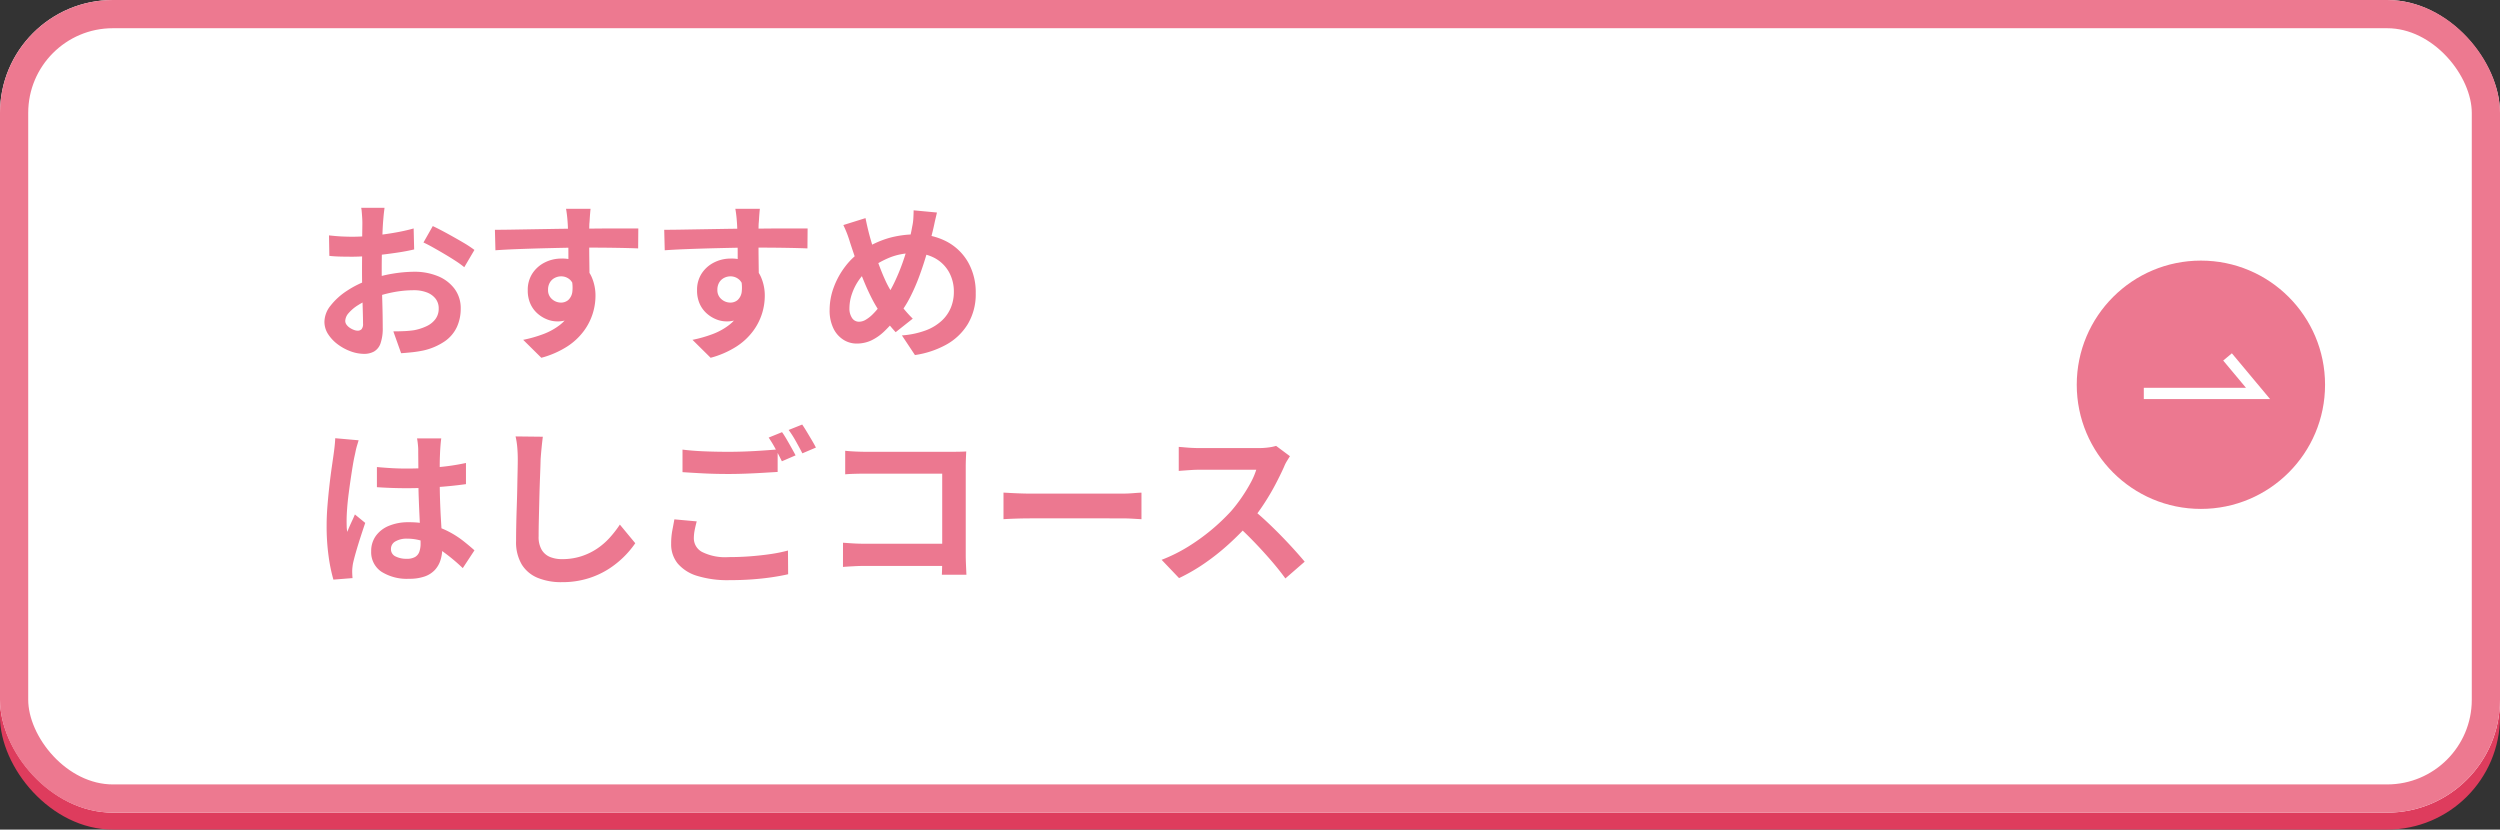
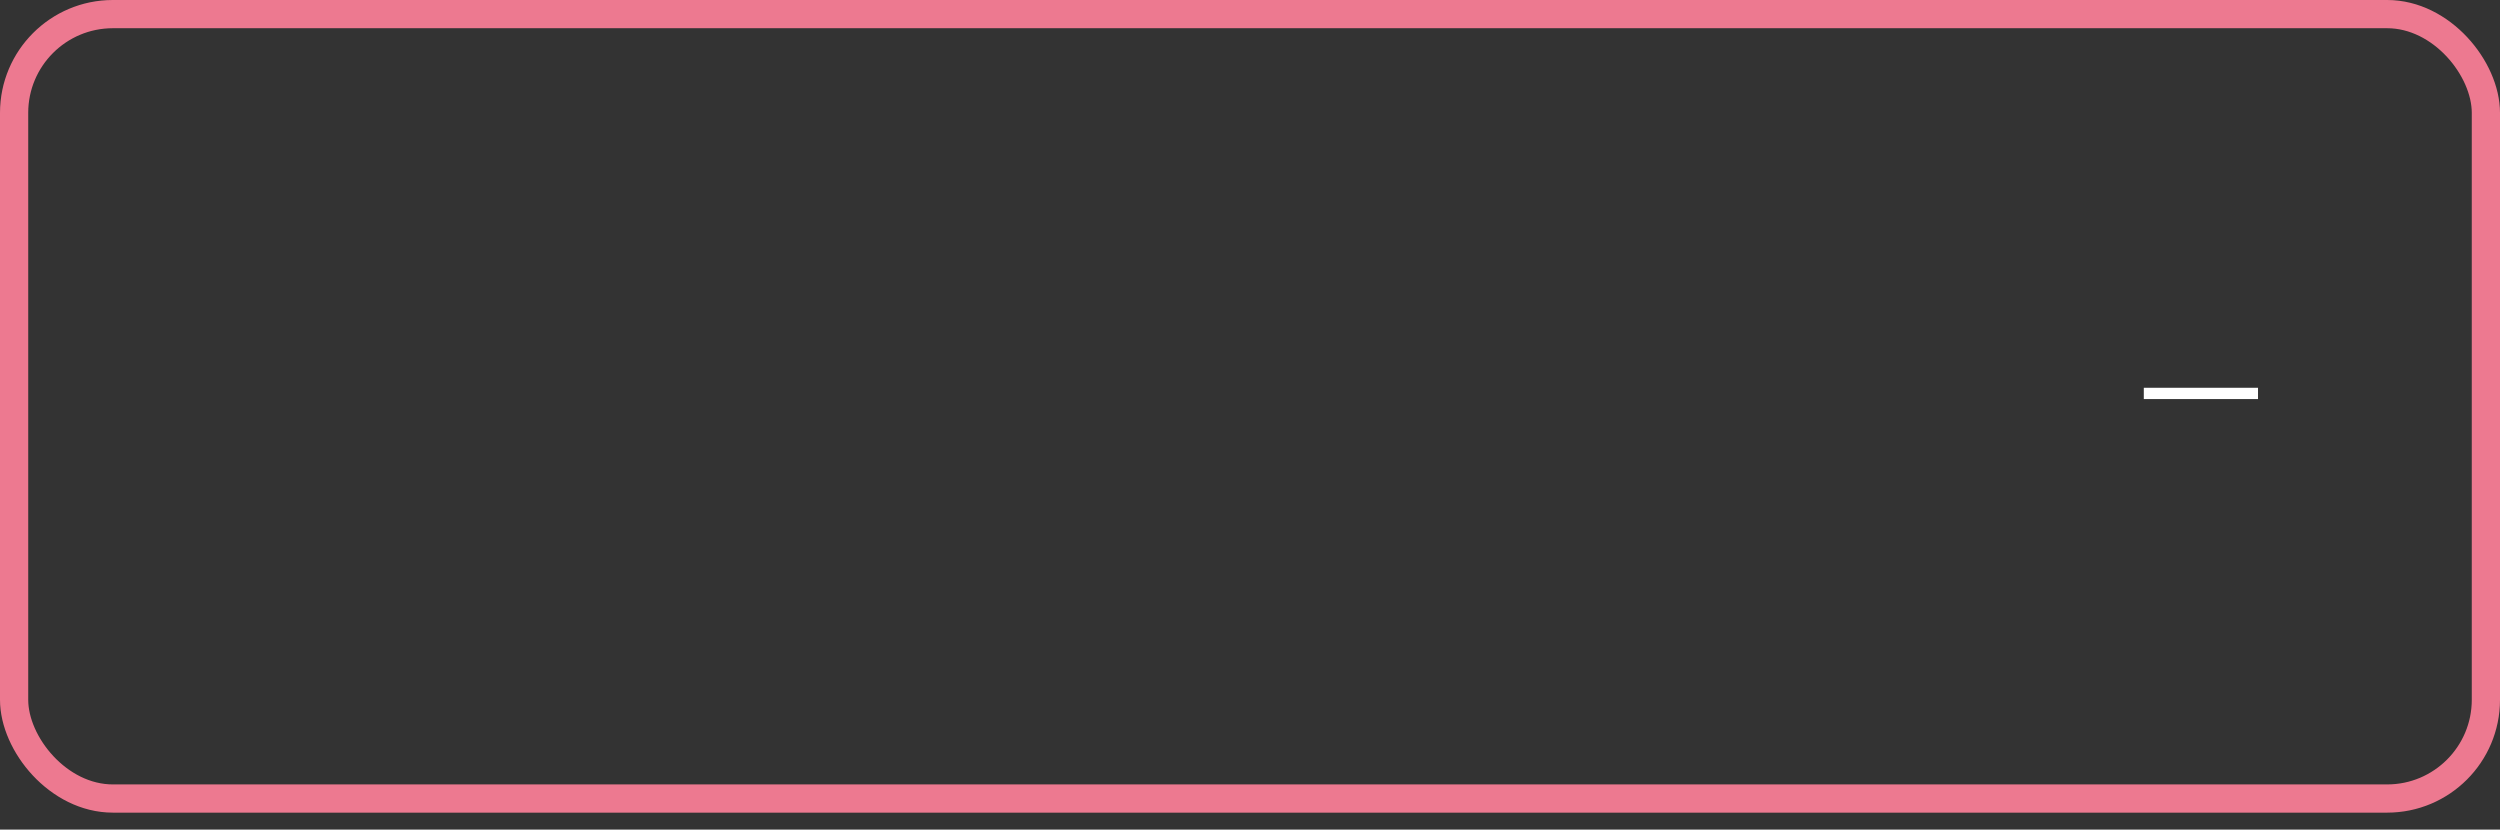
<svg xmlns="http://www.w3.org/2000/svg" width="443" height="147" viewBox="0 0 443 147">
  <rect x="0" y="0" width="443" height="147" fill="#333333" stroke="none" />
  <g id="howto-1" transform="translate(-215 -3341)">
-     <rect id="アセット_23" data-name="アセット 23" width="443" height="144" rx="20" transform="translate(215 3344)" fill="#de3c5d" />
    <g id="アセット_23-2" data-name="アセット 23" transform="translate(215 3341)" fill="#fff" stroke="#ed7990" stroke-width="5">
-       <rect width="443" height="144" rx="20" stroke="none" />
      <rect x="2.5" y="2.5" width="438" height="139" rx="17.5" fill="none" />
    </g>
-     <path id="パス_26701" data-name="パス 26701" d="M13.08-24.36q-.03.24-.09.735t-.1.99q-.045.495-.075.885-.06.87-.1,1.905t-.075,2.13q-.03,1.095-.045,2.2t-.015,2.16q0,1.23.03,2.715t.075,2.94q.045,1.455.06,2.655t.015,1.86a8.086,8.086,0,0,1-.4,2.88A2.637,2.637,0,0,1,11.19,1.125a3.606,3.606,0,0,1-1.74.4A6.945,6.945,0,0,1,7.14,1.1,8.871,8.871,0,0,1,4.845-.12a6.957,6.957,0,0,1-1.74-1.815A4.014,4.014,0,0,1,2.43-4.17a4.687,4.687,0,0,1,1.1-2.865A11.88,11.88,0,0,1,6.435-9.66a17.154,17.154,0,0,1,3.915-1.92,21.77,21.77,0,0,1,4.14-1.1,24.242,24.242,0,0,1,3.84-.345,10.871,10.871,0,0,1,4.17.765,6.934,6.934,0,0,1,2.97,2.235,5.705,5.705,0,0,1,1.11,3.54,7.746,7.746,0,0,1-.66,3.21A6.368,6.368,0,0,1,23.805-.735,11.028,11.028,0,0,1,19.95.93q-1.02.21-2.025.315T16.02,1.41L14.64-2.46q1.02,0,1.965-.045A16.591,16.591,0,0,0,18.33-2.67a9.036,9.036,0,0,0,2.22-.72,4.1,4.1,0,0,0,1.56-1.26,3.066,3.066,0,0,0,.57-1.86,2.765,2.765,0,0,0-.555-1.74A3.527,3.527,0,0,0,20.58-9.36a6.28,6.28,0,0,0-2.31-.39,19.323,19.323,0,0,0-3.825.39,22.323,22.323,0,0,0-3.7,1.08A13.1,13.1,0,0,0,8.37-7.095,7.188,7.188,0,0,0,6.72-5.7a2.2,2.2,0,0,0-.6,1.38,1.14,1.14,0,0,0,.225.675,2.223,2.223,0,0,0,.585.555,3.4,3.4,0,0,0,.735.375,1.958,1.958,0,0,0,.645.135A.964.964,0,0,0,9-2.835,1.39,1.39,0,0,0,9.27-3.84q0-.81-.045-2.325T9.135-9.54Q9.09-11.4,9.09-13.23q0-1.26.015-2.55t.015-2.46q0-1.17.015-2.07t.015-1.41q0-.33-.03-.84t-.075-1.035a5.384,5.384,0,0,0-.1-.765Zm8.55,3.24q1.14.54,2.565,1.32t2.73,1.545A20.554,20.554,0,0,1,29.01-16.89l-1.8,3.06a15.793,15.793,0,0,0-1.485-1.08q-.915-.6-1.98-1.23T21.69-17.325q-.99-.555-1.71-.885ZM3.24-19.47q1.32.15,2.325.195t1.815.045q1.17,0,2.58-.105t2.88-.3q1.47-.195,2.865-.465t2.535-.6l.09,3.72q-1.26.3-2.73.525t-2.955.4q-1.485.18-2.82.27T7.5-15.69q-1.5,0-2.46-.03T3.3-15.84Zm46.35-4.71q-.03.24-.075.765t-.075,1.05q-.03.525-.06.765-.03.6-.03,1.605v2.235q0,1.23.015,2.475t.03,2.34q.015,1.095.015,1.815l-3.75-1.26v-3.585q0-1.125-.015-2.235T45.6-20.22q-.03-.9-.06-1.35-.06-.93-.15-1.635t-.15-.975ZM32.64-20.46q1.32,0,3-.03l3.51-.06,3.6-.06q1.77-.03,3.33-.045t2.7-.015q1.14,0,2.49-.015t2.67-.015h4.11l-.03,3.54q-1.41-.06-3.72-.1t-5.64-.045q-2.04,0-4.14.045t-4.17.1q-2.07.06-3.99.135t-3.63.195Zm16.23,8.88a12.153,12.153,0,0,1-.585,4.08A4.93,4.93,0,0,1,46.53-5.055a4.925,4.925,0,0,1-2.91.825,4.788,4.788,0,0,1-1.755-.36A5.7,5.7,0,0,1,40.17-5.64a5.038,5.038,0,0,1-1.245-1.71,5.741,5.741,0,0,1-.465-2.4,5.3,5.3,0,0,1,.81-2.955,5.619,5.619,0,0,1,2.175-1.95,6.472,6.472,0,0,1,3.015-.705,5.872,5.872,0,0,1,3.315.885,5.511,5.511,0,0,1,2.01,2.385A8.175,8.175,0,0,1,50.46-8.7a10.576,10.576,0,0,1-.48,3.06,10.47,10.47,0,0,1-1.575,3.1A11.3,11.3,0,0,1,45.465.21a16.244,16.244,0,0,1-4.6,2.01L37.65-.96a22.626,22.626,0,0,0,3.57-1.02,11.315,11.315,0,0,0,2.895-1.59,6.788,6.788,0,0,0,1.95-2.37,7.51,7.51,0,0,0,.7-3.39,2.972,2.972,0,0,0-.7-2.16,2.287,2.287,0,0,0-1.7-.72,2.455,2.455,0,0,0-1.11.27,2.116,2.116,0,0,0-.87.81,2.486,2.486,0,0,0-.33,1.32,2.062,2.062,0,0,0,.7,1.635,2.374,2.374,0,0,0,1.6.615,1.967,1.967,0,0,0,1.275-.45,2.37,2.37,0,0,0,.735-1.5,6.874,6.874,0,0,0-.3-2.82Zm30.72-12.6q-.03.24-.075.765t-.075,1.05q-.03.525-.06.765-.03.6-.03,1.605v2.235q0,1.23.015,2.475t.03,2.34q.015,1.095.015,1.815l-3.75-1.26v-3.585q0-1.125-.015-2.235T75.6-20.22q-.03-.9-.06-1.35-.06-.93-.15-1.635t-.15-.975ZM62.64-20.46q1.32,0,3-.03l3.51-.06,3.6-.06q1.77-.03,3.33-.045t2.7-.015q1.14,0,2.49-.015t2.67-.015h4.11l-.03,3.54q-1.41-.06-3.72-.1t-5.64-.045q-2.04,0-4.14.045t-4.17.1q-2.07.06-3.99.135t-3.63.195Zm16.23,8.88a12.153,12.153,0,0,1-.585,4.08A4.93,4.93,0,0,1,76.53-5.055a4.925,4.925,0,0,1-2.91.825,4.788,4.788,0,0,1-1.755-.36A5.7,5.7,0,0,1,70.17-5.64a5.038,5.038,0,0,1-1.245-1.71,5.741,5.741,0,0,1-.465-2.4,5.3,5.3,0,0,1,.81-2.955,5.619,5.619,0,0,1,2.175-1.95,6.472,6.472,0,0,1,3.015-.705,5.872,5.872,0,0,1,3.315.885,5.511,5.511,0,0,1,2.01,2.385A8.175,8.175,0,0,1,80.46-8.7a10.576,10.576,0,0,1-.48,3.06,10.47,10.47,0,0,1-1.575,3.1A11.3,11.3,0,0,1,75.465.21a16.244,16.244,0,0,1-4.6,2.01L67.65-.96a22.626,22.626,0,0,0,3.57-1.02,11.315,11.315,0,0,0,2.895-1.59,6.788,6.788,0,0,0,1.95-2.37,7.51,7.51,0,0,0,.705-3.39,2.972,2.972,0,0,0-.705-2.16,2.287,2.287,0,0,0-1.695-.72,2.455,2.455,0,0,0-1.11.27,2.116,2.116,0,0,0-.87.81,2.486,2.486,0,0,0-.33,1.32,2.062,2.062,0,0,0,.705,1.635,2.374,2.374,0,0,0,1.605.615,1.967,1.967,0,0,0,1.275-.45,2.37,2.37,0,0,0,.735-1.5,6.874,6.874,0,0,0-.3-2.82Zm32.1-11.94q-.09.39-.225.96t-.255,1.14q-.12.57-.21.93-.48,2.01-1.08,4.1t-1.35,4.125a33.351,33.351,0,0,1-1.665,3.81,18.731,18.731,0,0,1-2.025,3.15,24.519,24.519,0,0,1-2.535,2.85A8.735,8.735,0,0,1,99.27-.825,6.157,6.157,0,0,1,96.72-.3a4.358,4.358,0,0,1-2.325-.675,4.86,4.86,0,0,1-1.77-2.01A7.228,7.228,0,0,1,91.95-6.27a11.513,11.513,0,0,1,.735-4,14.126,14.126,0,0,1,2.04-3.7A12.063,12.063,0,0,1,97.8-16.83a16.817,16.817,0,0,1,4.71-2.19,17.822,17.822,0,0,1,4.71-.63,11.371,11.371,0,0,1,5.52,1.3,9.461,9.461,0,0,1,3.75,3.645,10.794,10.794,0,0,1,1.35,5.49,10.281,10.281,0,0,1-1.395,5.445,10.272,10.272,0,0,1-3.825,3.66,16.289,16.289,0,0,1-5.55,1.845l-2.31-3.48A15.138,15.138,0,0,0,109-2.64a8.616,8.616,0,0,0,2.85-1.74,6.586,6.586,0,0,0,1.605-2.34,7.278,7.278,0,0,0,.51-2.7,7.086,7.086,0,0,0-.885-3.585,6.355,6.355,0,0,0-2.475-2.43,7.59,7.59,0,0,0-3.75-.885,11.039,11.039,0,0,0-4.23.765,16.238,16.238,0,0,0-3.42,1.9,8.588,8.588,0,0,0-2.01,2.025A9.767,9.767,0,0,0,95.91-9.12a7.887,7.887,0,0,0-.45,2.55,2.961,2.961,0,0,0,.465,1.74,1.45,1.45,0,0,0,1.245.66,2.342,2.342,0,0,0,1.17-.345,6.085,6.085,0,0,0,1.2-.93,12.823,12.823,0,0,0,1.2-1.365q.6-.78,1.2-1.65a24.182,24.182,0,0,0,1.59-2.88,35.637,35.637,0,0,0,1.365-3.33q.615-1.74,1.035-3.375t.66-3.015a8.973,8.973,0,0,0,.2-1.5q.045-.84.045-1.35Zm-12.66.99q.15.75.315,1.47t.345,1.41q.33,1.23.78,2.655t.975,2.835q.525,1.41,1.065,2.595a16.17,16.17,0,0,0,1.08,2.025q.78,1.2,1.77,2.5a20.538,20.538,0,0,0,2.04,2.325l-3.03,2.4q-.9-.99-1.605-1.9T100.59-6.27a24.8,24.8,0,0,1-1.335-2.37q-.675-1.35-1.32-2.94t-1.23-3.27q-.585-1.68-1.125-3.33-.24-.81-.525-1.56T94.38-21.3ZM11.73,21.58q1.29.12,2.595.195t2.655.075q2.76,0,5.49-.24a39.461,39.461,0,0,0,5.04-.75v3.75q-2.34.33-5.07.525t-5.46.195q-1.32,0-2.625-.045T11.73,25.15Zm11.4-5.07q-.06.42-.105.93t-.075,1.02q-.03.48-.06,1.29t-.03,1.815V23.68q0,2.04.06,3.825t.15,3.3l.165,2.775q.075,1.26.075,2.34a7.091,7.091,0,0,1-.315,2.16,4.6,4.6,0,0,1-1,1.74,4.469,4.469,0,0,1-1.815,1.155,8.151,8.151,0,0,1-2.745.405,8.453,8.453,0,0,1-4.92-1.26,4.159,4.159,0,0,1-1.8-3.63,4.558,4.558,0,0,1,.81-2.685,5.284,5.284,0,0,1,2.31-1.8,8.914,8.914,0,0,1,3.54-.645,15.458,15.458,0,0,1,3.87.45,14.98,14.98,0,0,1,3.18,1.2,16.357,16.357,0,0,1,2.565,1.635q1.125.885,2.025,1.695l-2.07,3.15a32.844,32.844,0,0,0-3.33-2.79,14.73,14.73,0,0,0-3.225-1.8,9,9,0,0,0-3.315-.63,3.932,3.932,0,0,0-2.055.48,1.5,1.5,0,0,0-.8,1.35,1.392,1.392,0,0,0,.81,1.32,4.262,4.262,0,0,0,1.98.42,2.918,2.918,0,0,0,1.47-.315,1.725,1.725,0,0,0,.765-.93,4.337,4.337,0,0,0,.225-1.485q0-.78-.06-2.04t-.135-2.82q-.075-1.56-.135-3.255t-.06-3.315q0-1.71-.015-3.1T19.05,18.49q0-.33-.06-.93t-.15-1.05Zm-14.64.33q-.09.3-.255.84t-.27,1.05q-.105.51-.165.78-.15.63-.33,1.7t-.375,2.4Q6.9,24.94,6.72,26.335t-.27,2.64q-.09,1.245-.09,2.145,0,.45.015.975a5.825,5.825,0,0,0,.105.975q.21-.54.435-1.05T7.38,31q.24-.51.45-1.02l1.83,1.5q-.42,1.23-.855,2.58t-.78,2.55q-.345,1.2-.525,2.01-.06.3-.105.72a6.724,6.724,0,0,0-.045.69q0,.24.015.585t.045.645l-3.39.27a28.783,28.783,0,0,1-.84-4.065,38.678,38.678,0,0,1-.36-5.535q0-1.68.15-3.525t.345-3.555q.195-1.71.4-3.135t.33-2.3q.09-.63.18-1.425t.12-1.515Zm32.64-.63q-.12.93-.225,2.01T40.74,20.2q-.03,1.23-.1,2.985t-.12,3.675q-.045,1.92-.09,3.78t-.045,3.24a4.455,4.455,0,0,0,.555,2.385,3.082,3.082,0,0,0,1.485,1.26,5.574,5.574,0,0,0,2.1.375,10.971,10.971,0,0,0,3.39-.5A11.233,11.233,0,0,0,50.7,36.07a12.085,12.085,0,0,0,2.265-1.95,19.291,19.291,0,0,0,1.815-2.34l2.73,3.3a16.582,16.582,0,0,1-4.665,4.53,14.879,14.879,0,0,1-3.705,1.71,15.457,15.457,0,0,1-4.65.66,10.954,10.954,0,0,1-4.275-.765,5.973,5.973,0,0,1-2.82-2.37A7.724,7.724,0,0,1,36.39,34.69q0-1.23.03-2.8t.09-3.285q.06-1.71.09-3.345t.06-2.955q.03-1.32.03-2.1,0-1.08-.09-2.115a13.772,13.772,0,0,0-.3-1.935Zm24.75,2.28q1.65.21,3.72.3t4.44.09q1.5,0,3.06-.06t3.03-.165q1.47-.1,2.61-.195v3.99q-1.05.06-2.535.15t-3.09.15q-1.6.06-3.045.06-2.34,0-4.35-.1t-3.84-.225ZM68.4,31.21q-.21.78-.36,1.53a7.631,7.631,0,0,0-.15,1.5,2.735,2.735,0,0,0,1.455,2.385,9.142,9.142,0,0,0,4.695.915q2.04,0,3.945-.15t3.585-.4a26.714,26.714,0,0,0,3-.615l.03,4.2q-1.29.3-2.925.54t-3.51.375q-1.875.135-3.975.135a18.262,18.262,0,0,1-5.73-.765,7.254,7.254,0,0,1-3.435-2.19,5.372,5.372,0,0,1-1.155-3.5,12.677,12.677,0,0,1,.21-2.385q.21-1.095.36-1.935ZM83.52,15.4q.39.54.825,1.29t.855,1.5q.42.75.72,1.32l-2.43,1.05q-.45-.93-1.095-2.13a22.109,22.109,0,0,0-1.245-2.07Zm3.57-1.35q.39.57.84,1.32t.885,1.485q.435.735.705,1.275l-2.4,1.02q-.48-.93-1.14-2.115a17.954,17.954,0,0,0-1.29-2.025Zm7.62,4.65q.84.09,1.89.135t1.8.045h15.12q.66,0,1.455-.015t1.185-.045q-.03.51-.06,1.3t-.03,1.455V37.12q0,.78.045,1.83t.075,1.71h-4.35q.03-.66.045-1.455T111.9,37.6V22.75H98.43q-.96,0-2.025.03t-1.695.09Zm-.39,16.29q.78.06,1.755.12t2,.06h16.2V39.1H98.19q-.87,0-2,.06t-1.875.12Zm28.44-8.88,1.38.075q.84.045,1.755.075t1.695.03H143.7q1.05,0,1.98-.075t1.53-.1v4.71l-1.53-.09q-1.02-.06-1.98-.06H127.59q-1.29,0-2.64.045t-2.19.1Zm50.76-6.45q-.18.27-.525.84a6.406,6.406,0,0,0-.525,1.05q-.63,1.41-1.545,3.15t-2.07,3.495a34.582,34.582,0,0,1-2.445,3.285,50.045,50.045,0,0,1-3.705,3.735,40.593,40.593,0,0,1-4.26,3.39,32.663,32.663,0,0,1-4.575,2.655l-3.09-3.24a27.909,27.909,0,0,0,4.71-2.34,36.224,36.224,0,0,0,7.59-6.27,26.971,26.971,0,0,0,1.875-2.43,28.623,28.623,0,0,0,1.575-2.565,13,13,0,0,0,1.02-2.355H157.38q-.63,0-1.32.045t-1.3.09q-.615.045-.945.075V18.01q.45.03,1.11.09t1.335.09q.675.03,1.125.03h10.59a12.658,12.658,0,0,0,1.815-.12,7.8,7.8,0,0,0,1.275-.27Zm-6.72,9.33q1.17.93,2.49,2.16t2.61,2.55q1.29,1.32,2.385,2.535t1.845,2.115l-3.42,2.97q-1.11-1.53-2.535-3.18t-3-3.285q-1.575-1.635-3.2-3.1Z" transform="translate(270.059 3402.179)" fill="#ec7890" />
    <g id="link" transform="translate(-1022.149 1005.03)">
-       <circle id="楕円形_68" data-name="楕円形 68" cx="22" cy="22" r="22" transform="translate(1605.149 2382.149)" fill="#ec7890" />
-       <path id="パス_13869" data-name="パス 13869" d="M-600.538,2767.511H-580.3l-5.4-6.466" transform="translate(2217.569 -361.827)" fill="none" stroke="#fff" stroke-width="2" />
+       <path id="パス_13869" data-name="パス 13869" d="M-600.538,2767.511H-580.3" transform="translate(2217.569 -361.827)" fill="none" stroke="#fff" stroke-width="2" />
    </g>
  </g>
</svg>